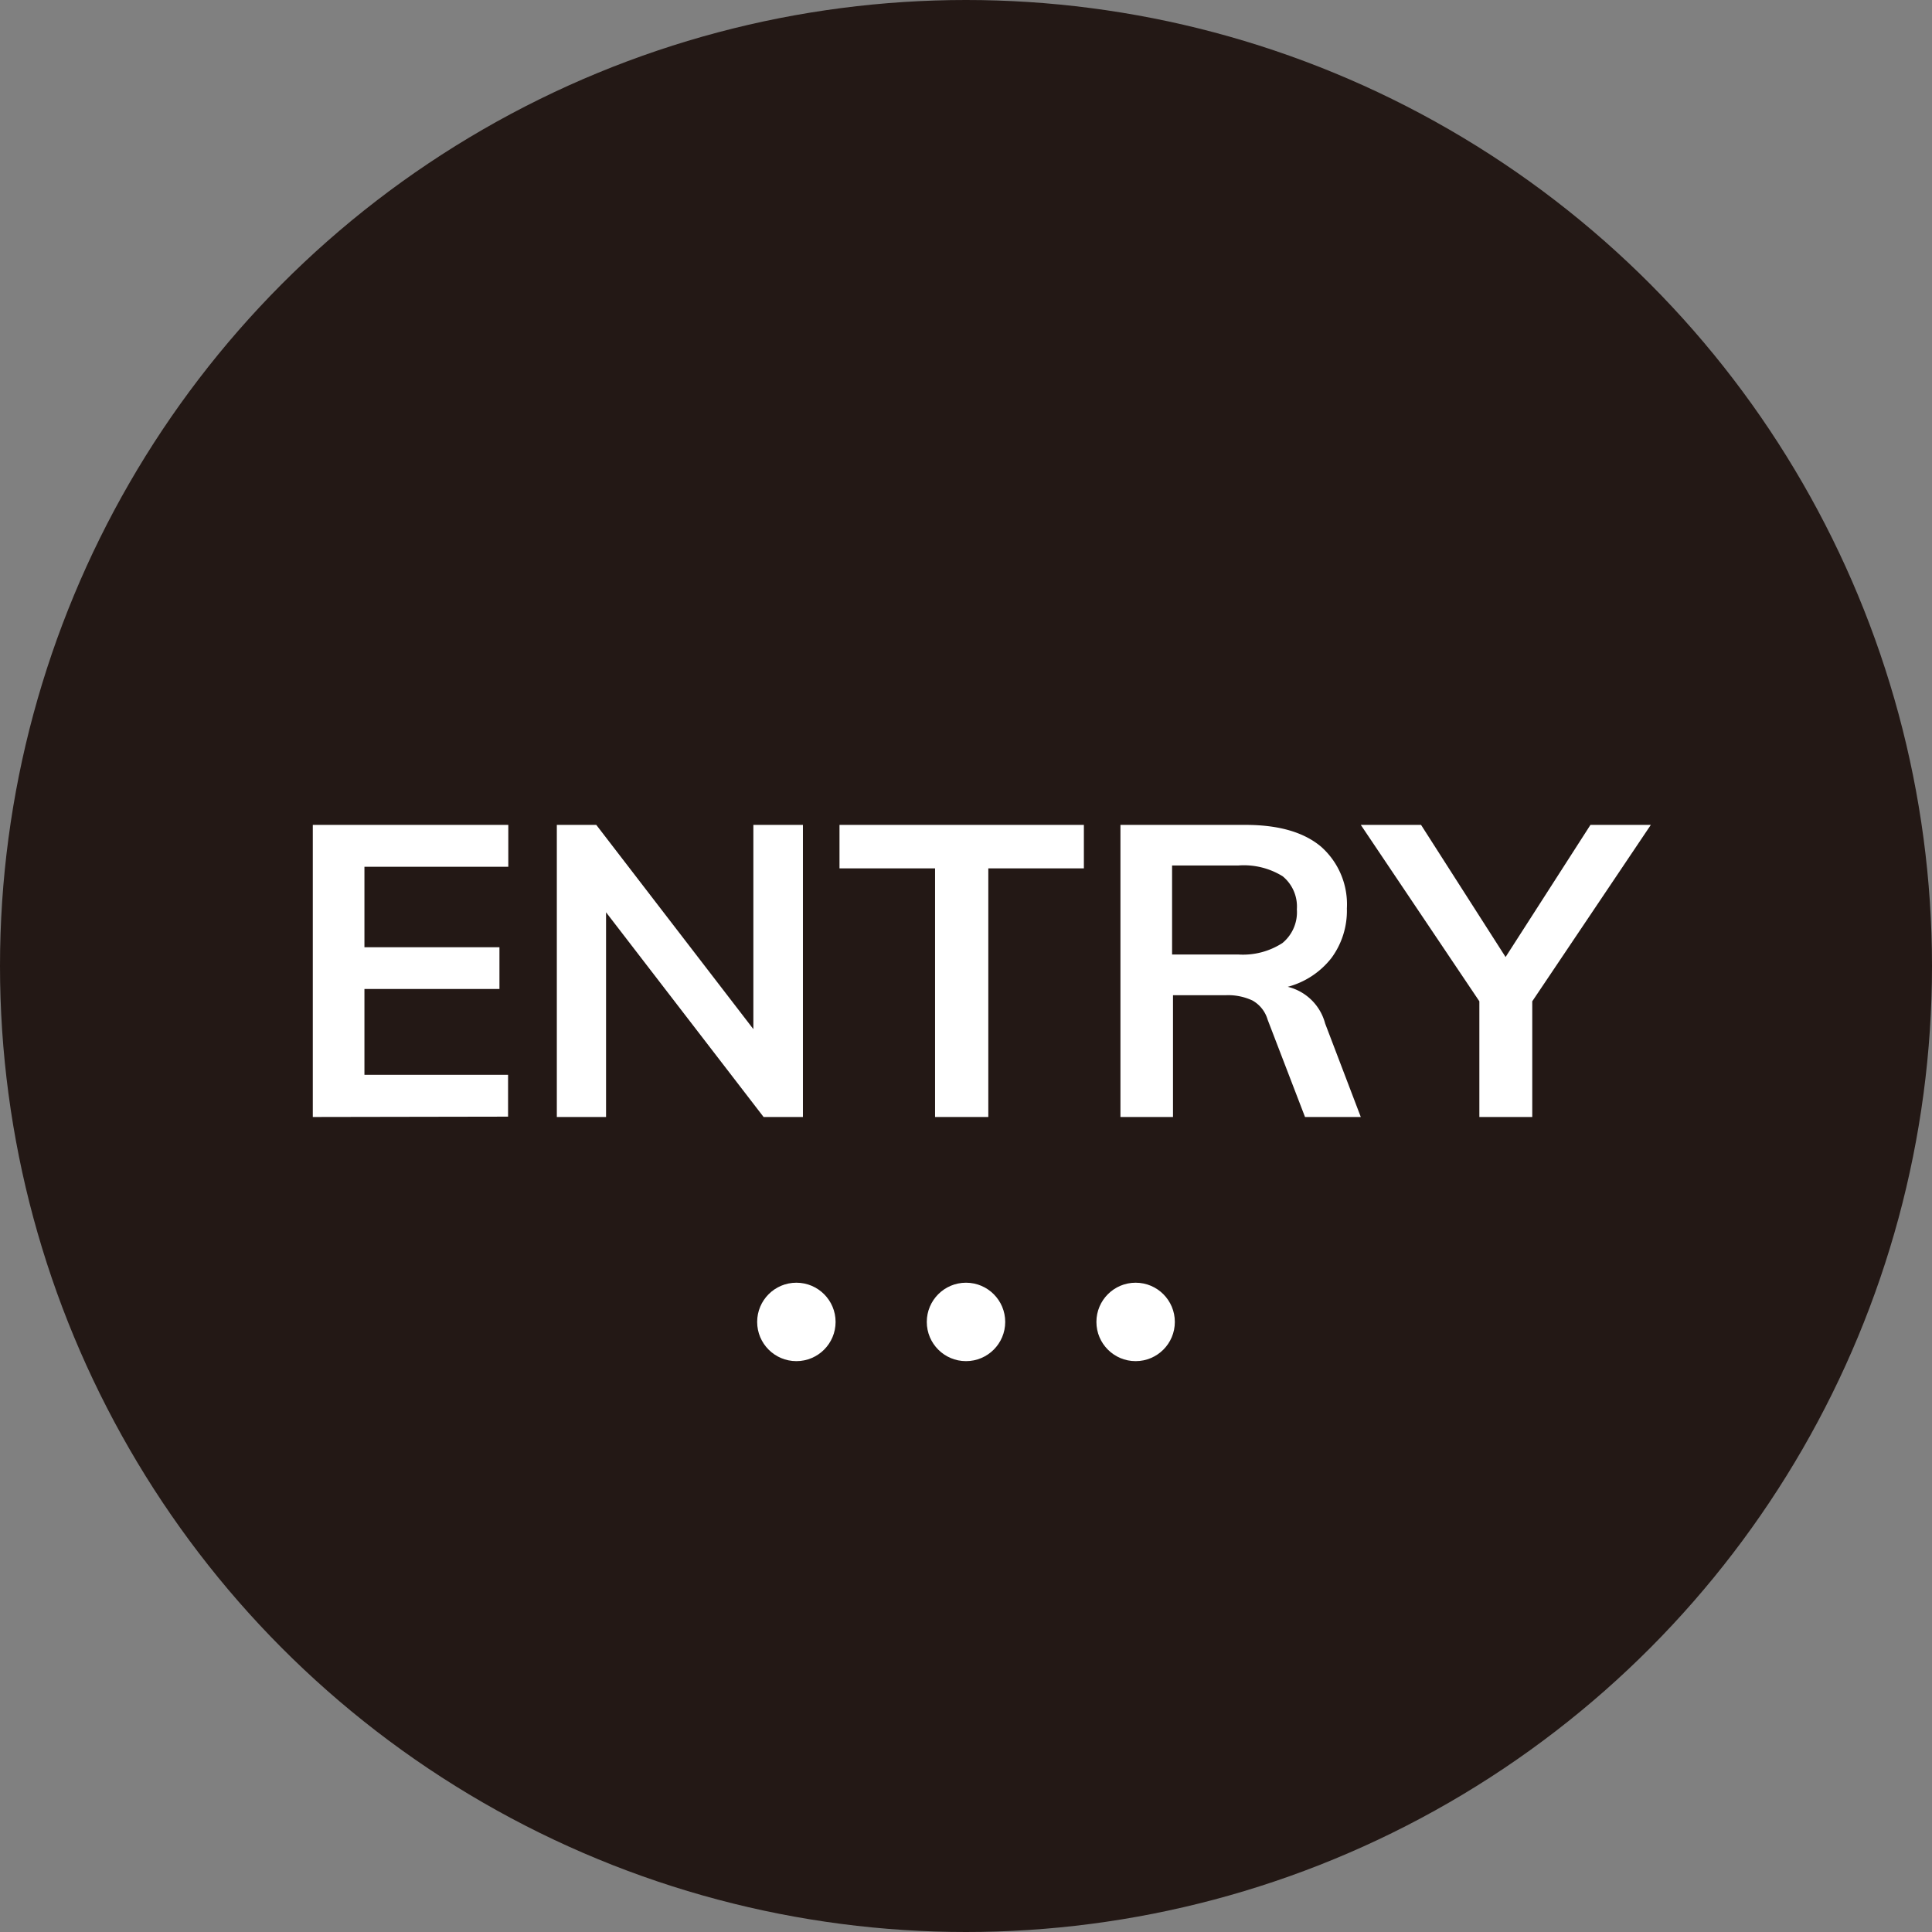
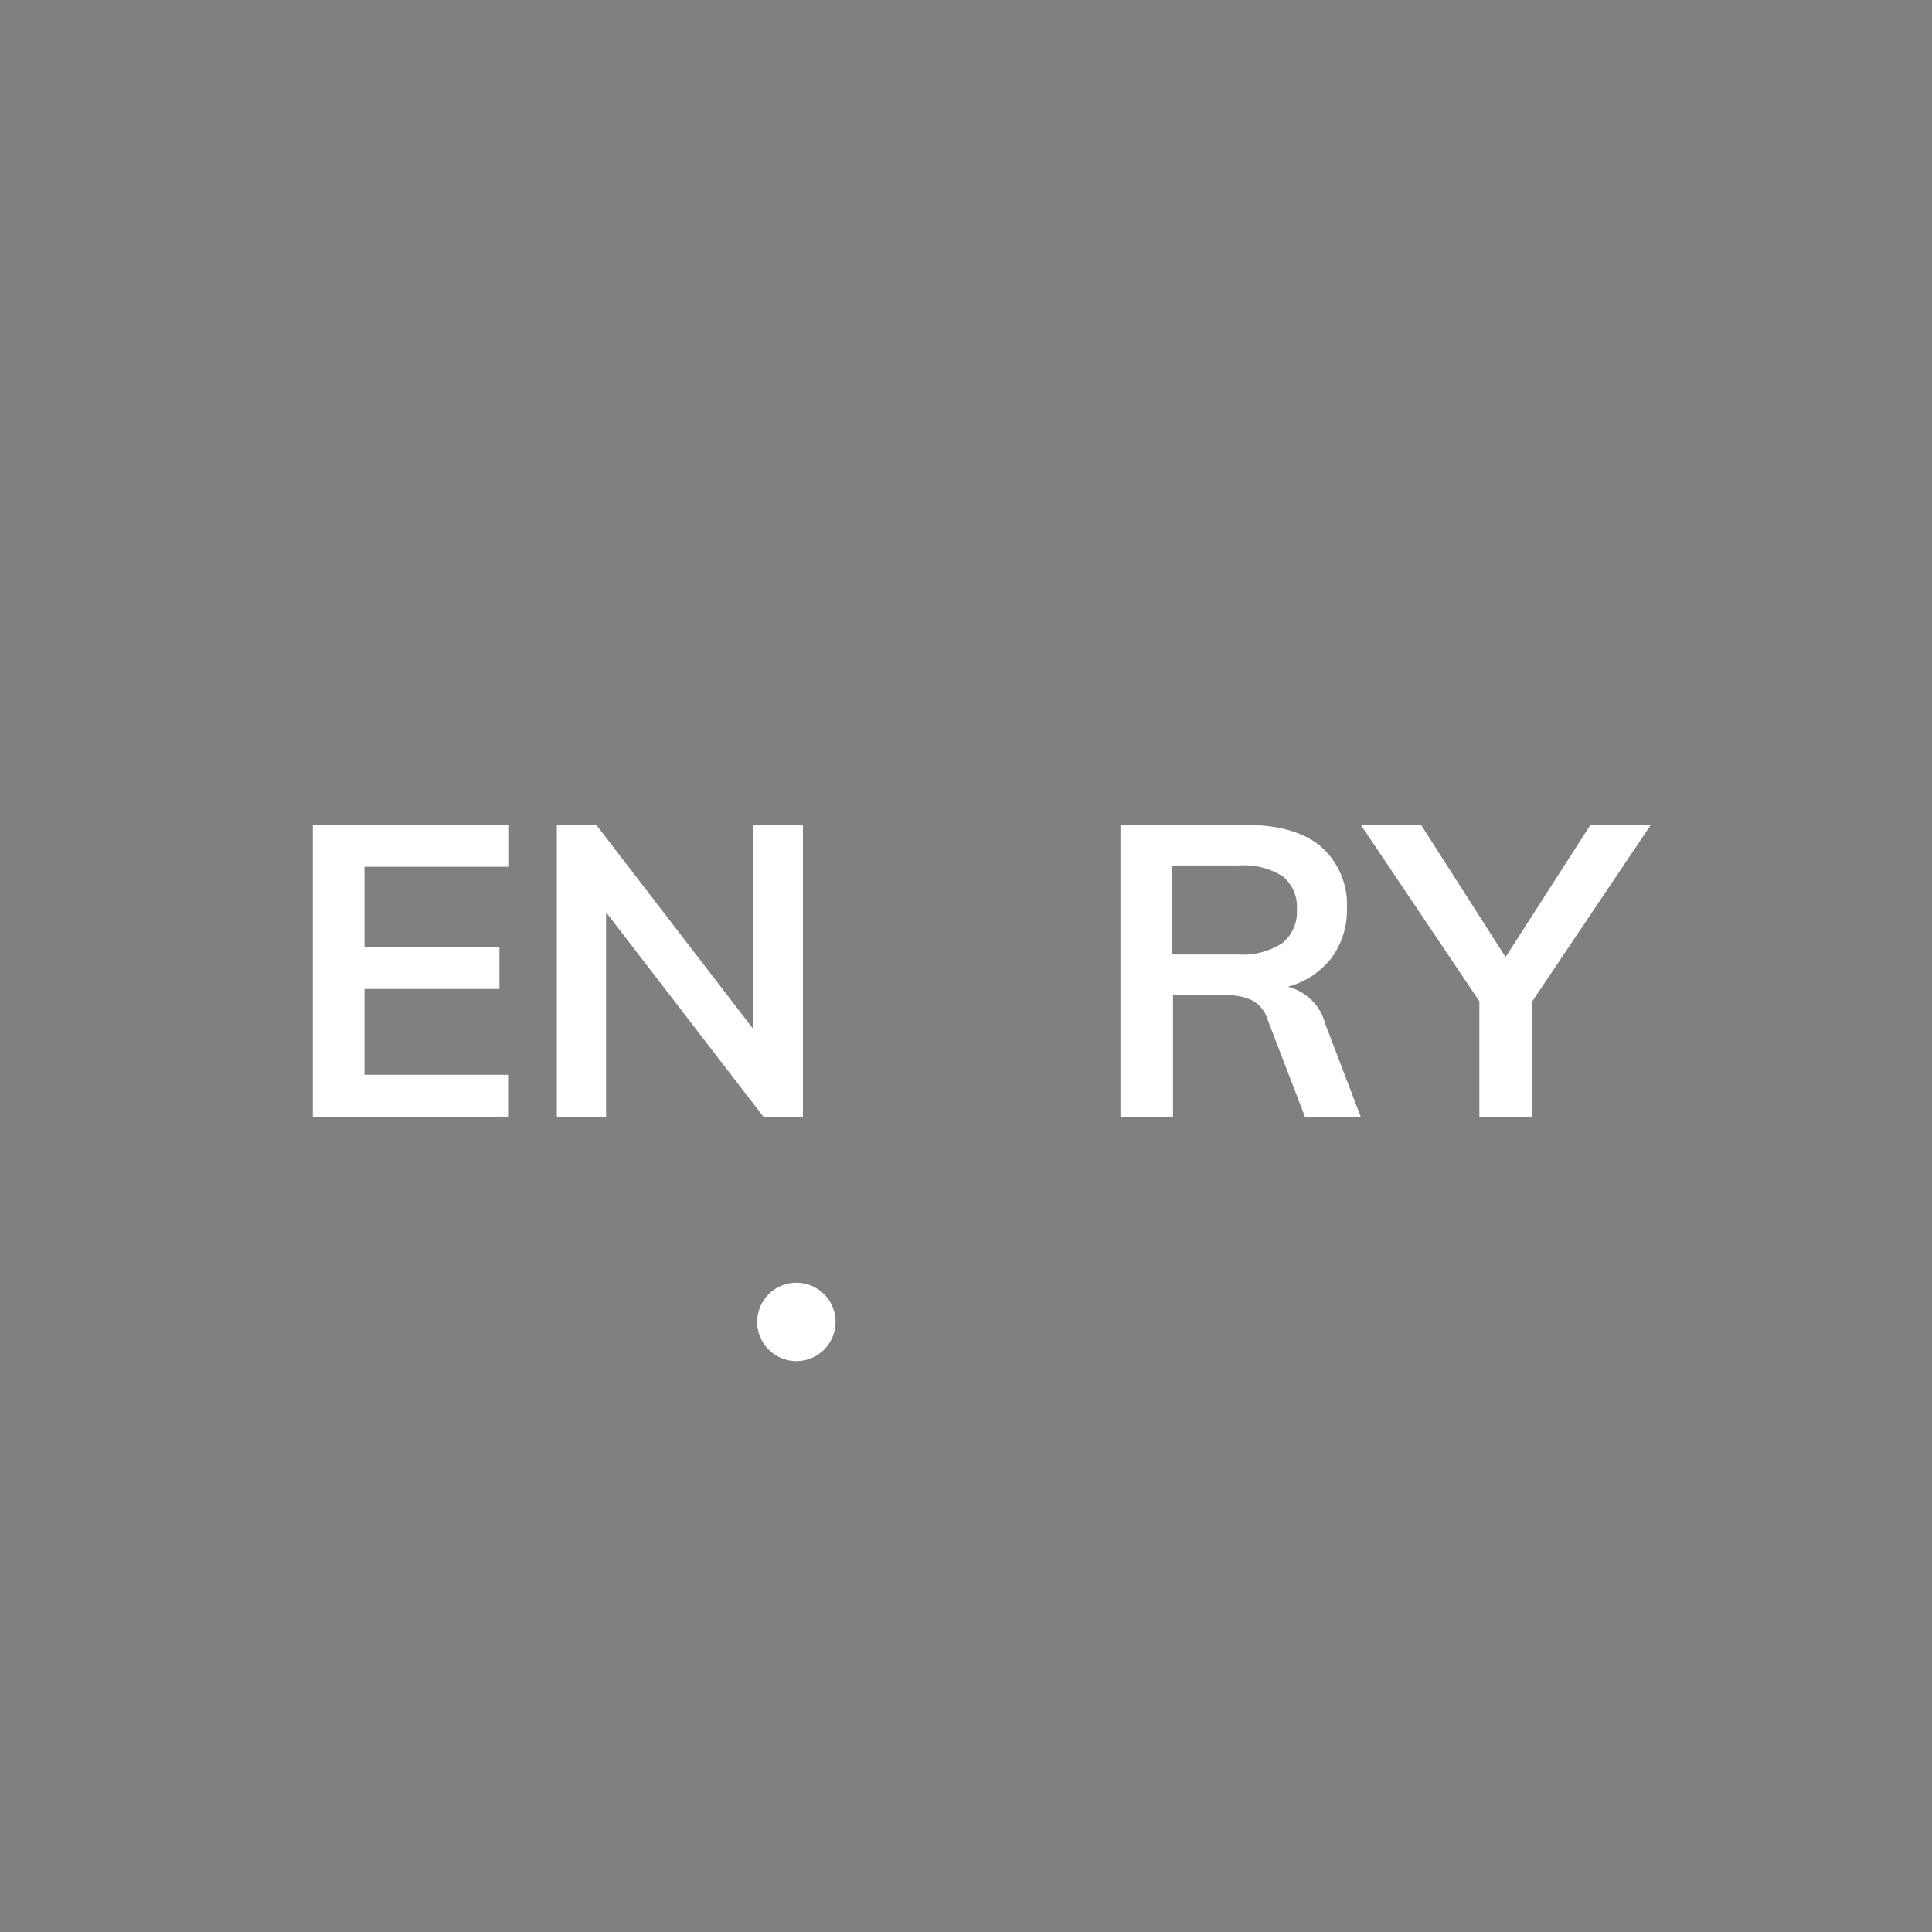
<svg xmlns="http://www.w3.org/2000/svg" viewBox="0 0 168 168">
  <rect x="0" y="0" width="168" height="168" fill="#808080" stroke="none" />
  <defs>
    <style>.cls-1{fill:#231815;}.cls-2{fill:#fff;}</style>
  </defs>
  <g id="レイヤー_2" data-name="レイヤー 2">
    <g id="内容">
-       <circle class="cls-1" cx="84" cy="84" r="84" />
      <path class="cls-2" d="M27.2,97.13V71.73h17v3.64H31.69v7H43.43V86H31.69v7.46H44.18v3.64Z" />
      <path class="cls-2" d="M65.51,71.73h4.31v25.4H66.4L52.7,79.33v17.8H48.42V71.73h3.43L65.51,89.49Z" />
-       <path class="cls-2" d="M81.31,97.13V75.51H73V71.73H94.25v3.78H85.94V97.13Z" />
      <path class="cls-2" d="M118.33,97.13h-4.85l-3.25-8.46A2.81,2.81,0,0,0,108.91,87a5,5,0,0,0-2.31-.46H102V97.13H97.43V71.73h10.88q4.31,0,6.56,1.89A6.69,6.69,0,0,1,117.12,79a6.93,6.93,0,0,1-1.34,4.3,7.16,7.16,0,0,1-3.8,2.51A4.45,4.45,0,0,1,115.23,89ZM107.67,83a6.32,6.32,0,0,0,3.85-1,3.47,3.47,0,0,0,1.25-2.93,3.4,3.4,0,0,0-1.23-2.87,6.41,6.41,0,0,0-3.87-.94h-5.75V83Z" />
      <path class="cls-2" d="M143.55,71.73,133.24,87.07V97.13h-4.6V87.07L118.33,71.73h5.24l7.35,11.49,7.38-11.49Z" />
-       <circle class="cls-2" cx="98.75" cy="114.95" r="3.41" />
-       <circle class="cls-2" cx="84" cy="114.95" r="3.41" />
      <circle class="cls-2" cx="69.25" cy="114.95" r="3.41" />
    </g>
  </g>
</svg>